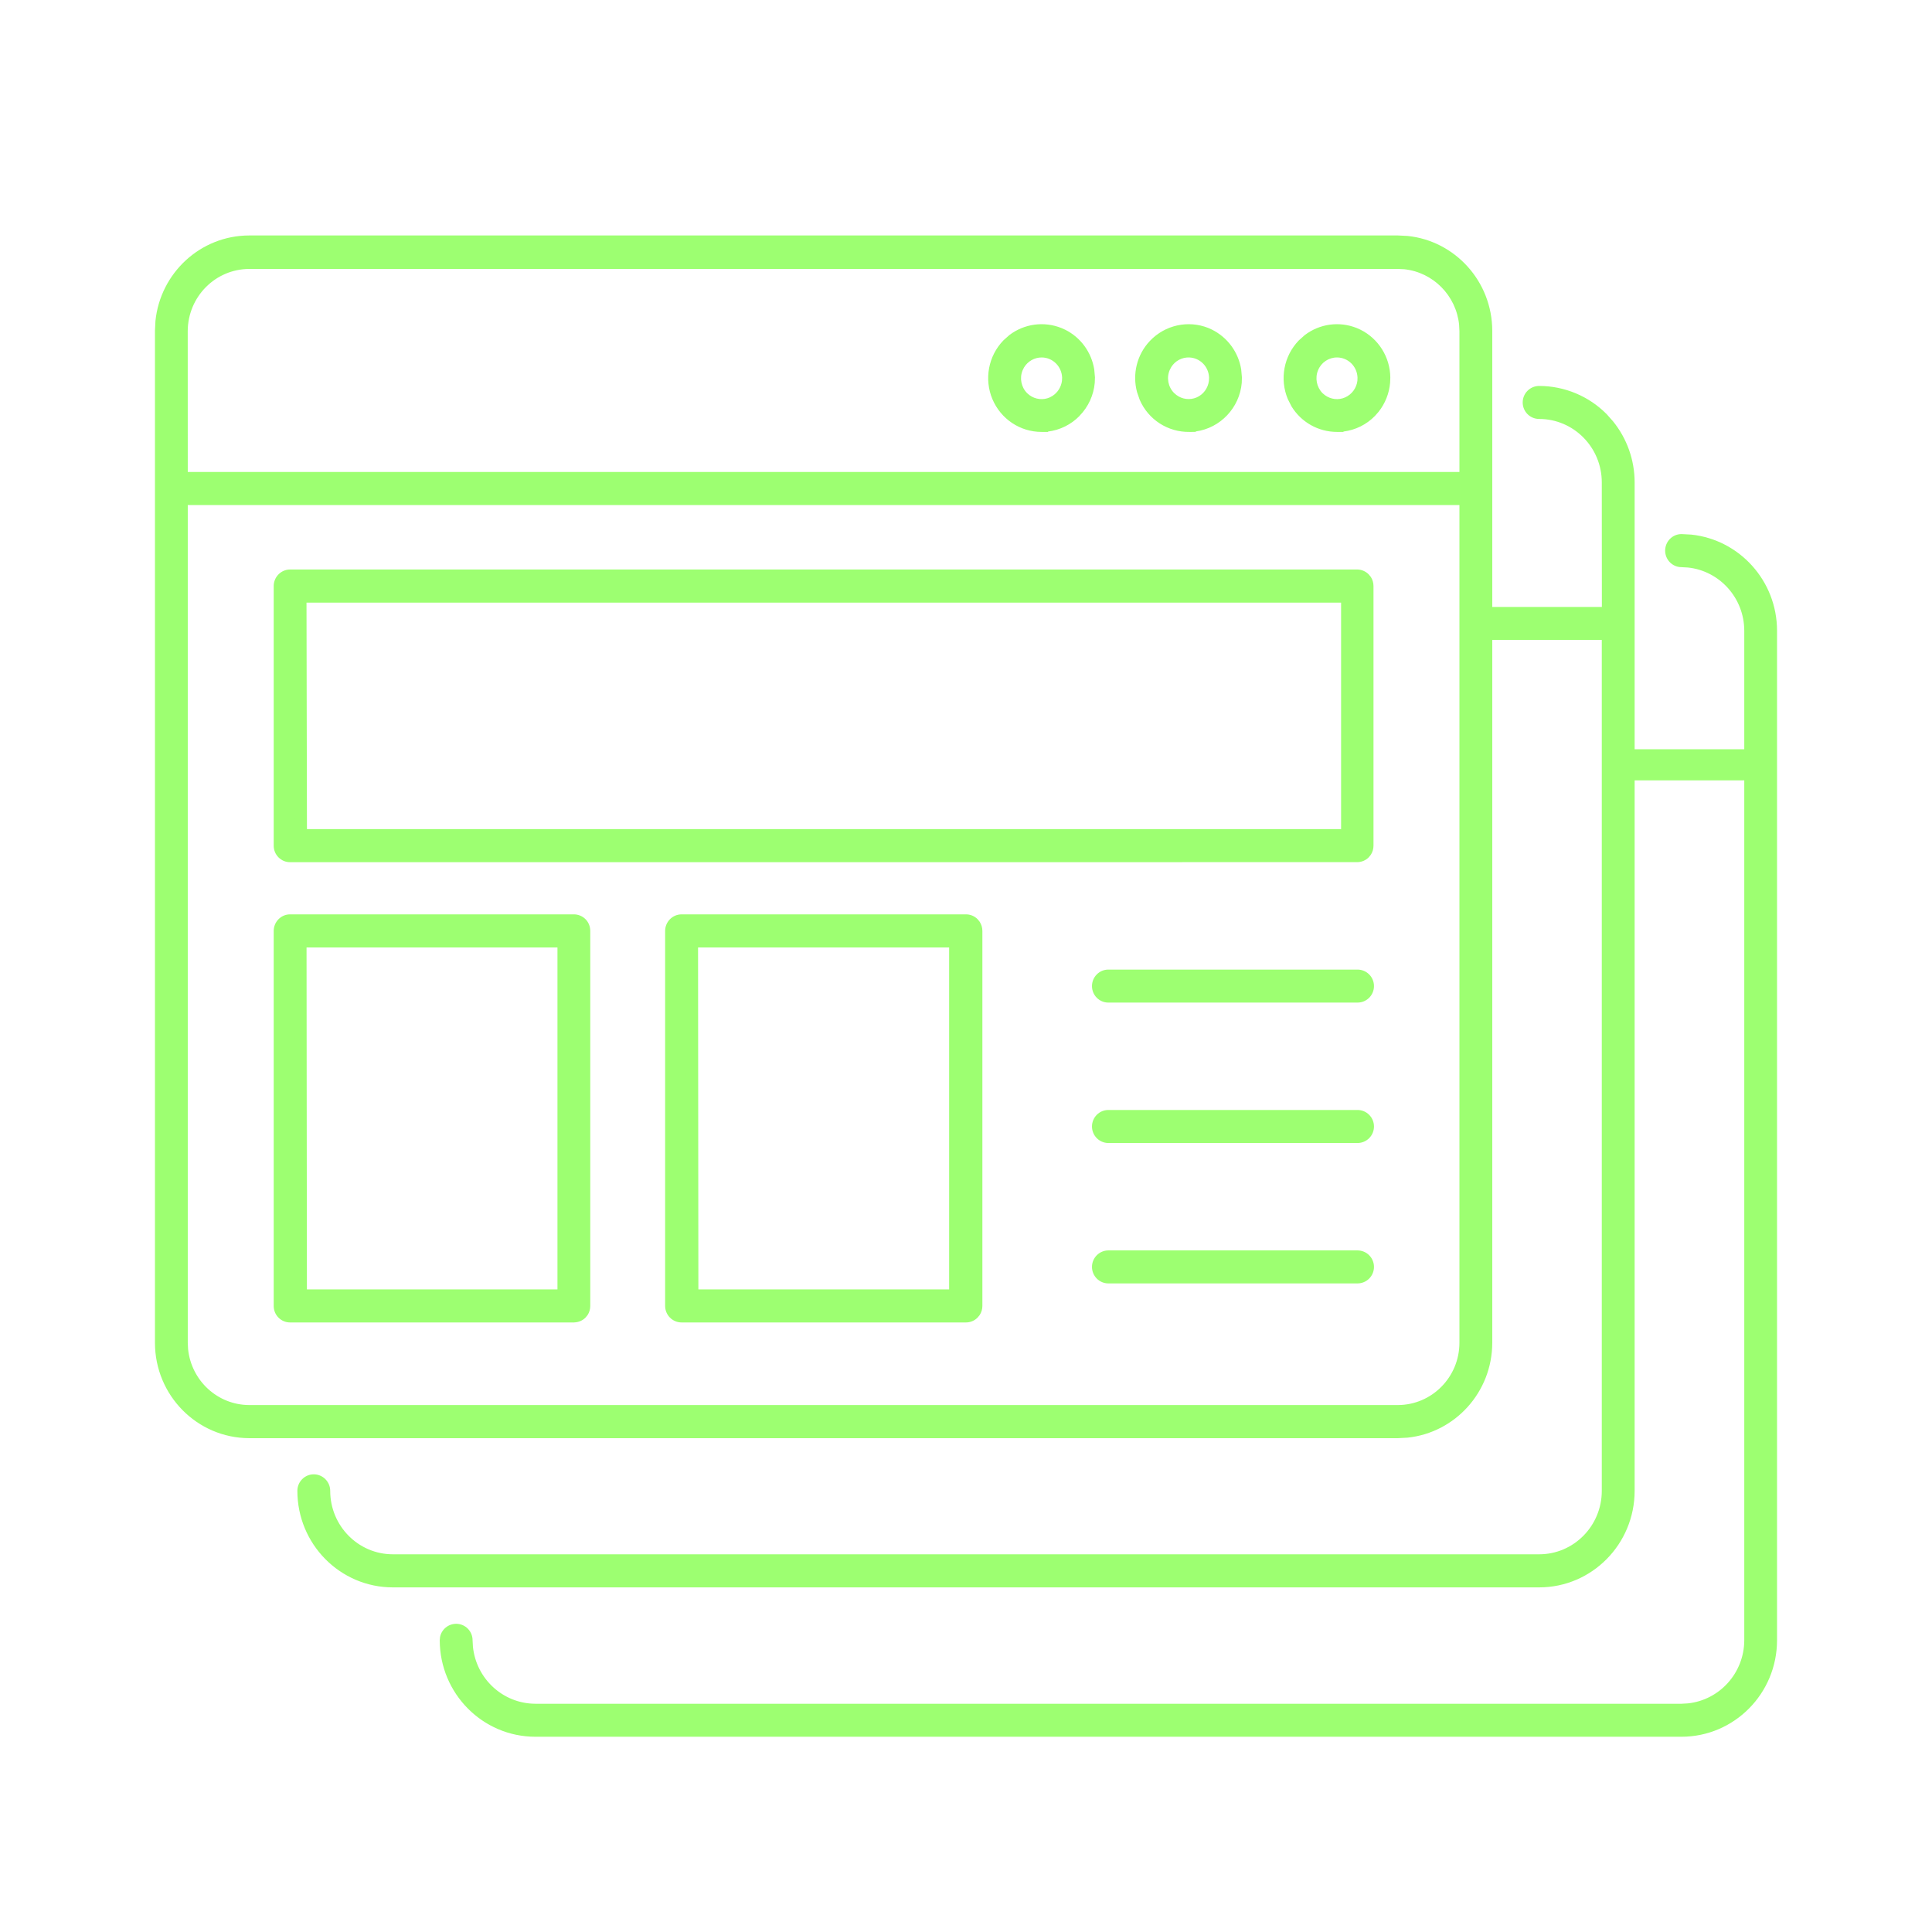
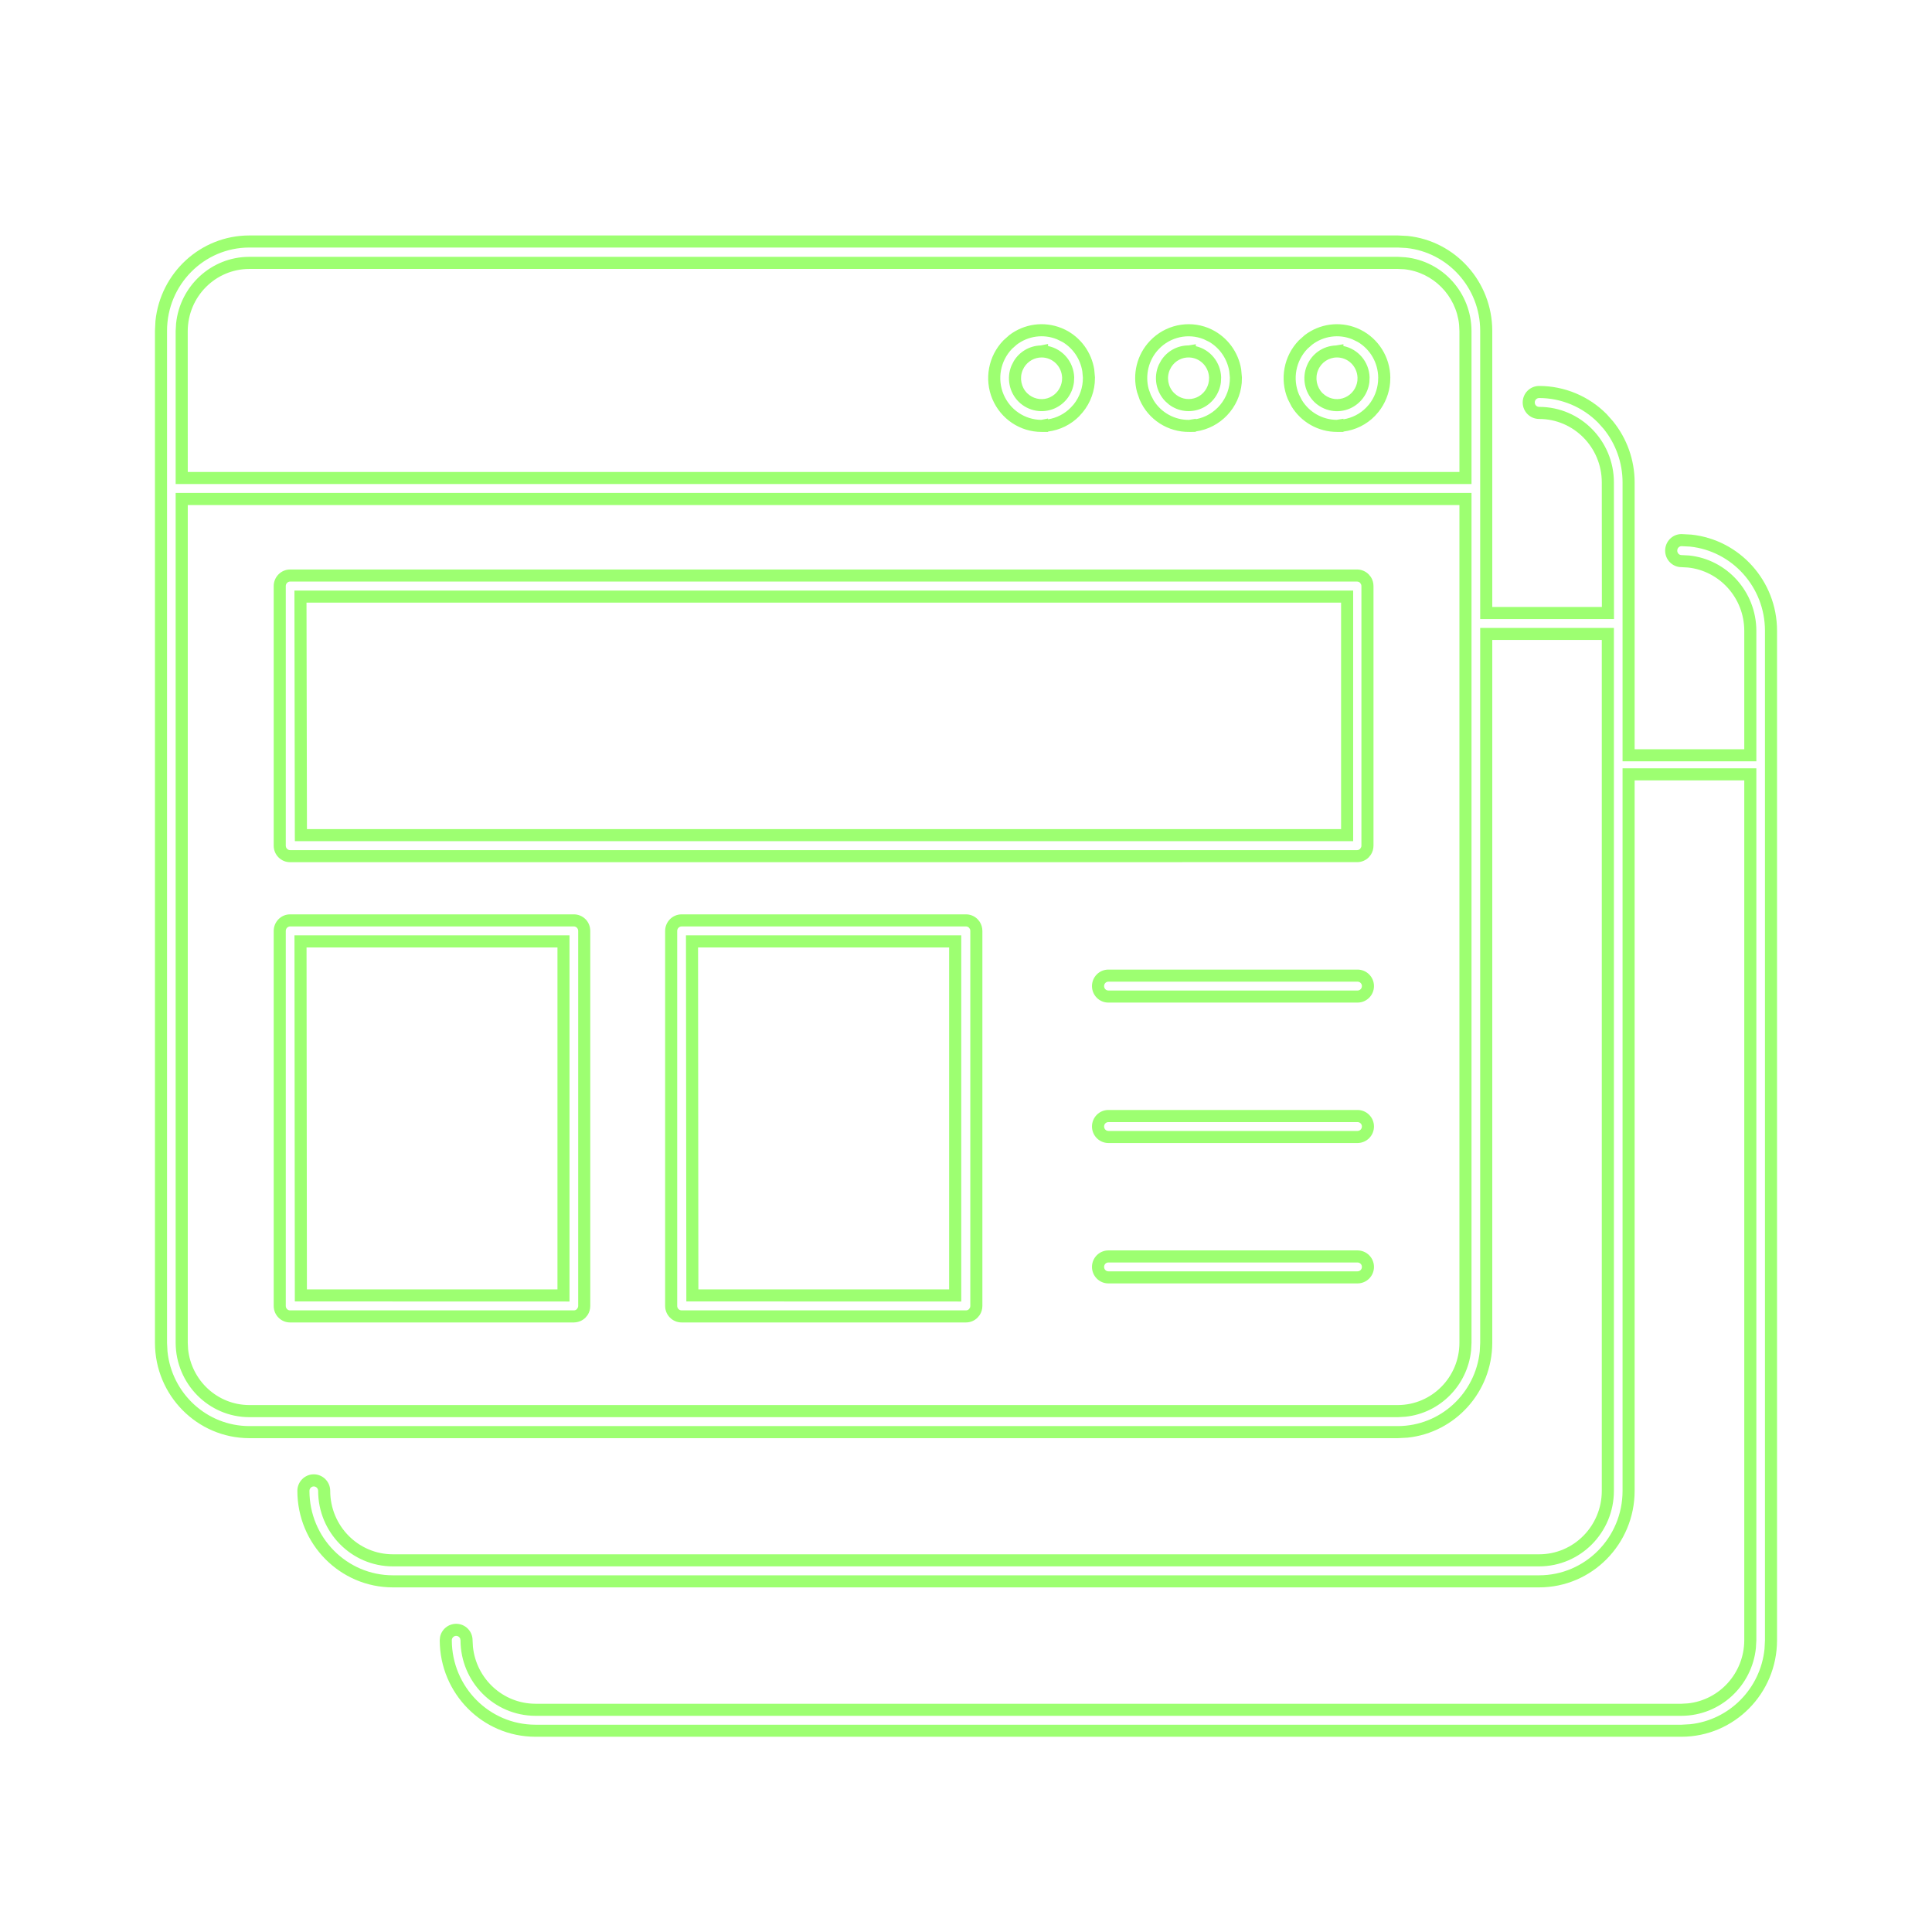
<svg xmlns="http://www.w3.org/2000/svg" width="48" height="48" viewBox="0 0 48 48" fill="none">
-   <path d="M41.778 42.999H13.299C12.073 42.998 11.079 41.992 11.075 40.753C11.075 40.608 11.191 40.493 11.334 40.493C11.475 40.493 11.591 40.608 11.591 40.753C11.593 41.705 12.357 42.475 13.299 42.479H41.778C42.72 42.475 43.482 41.705 43.486 40.753V19.238H40.463V37.039C40.463 38.281 39.467 39.288 38.24 39.288H9.76C8.534 39.288 7.538 38.281 7.538 37.039C7.538 36.897 7.654 36.779 7.795 36.779C7.938 36.779 8.054 36.897 8.054 37.039C8.054 37.994 8.818 38.766 9.76 38.766H38.24C39.182 38.766 39.946 37.994 39.946 37.039V15.749H36.925V33.364C36.921 34.588 35.943 35.577 34.732 35.581H6.191C4.982 35.577 4.002 34.588 4 33.364V8.215C4.002 6.993 4.982 6.002 6.191 6H34.732C35.943 6.002 36.921 6.993 36.925 8.215V15.23H39.948L39.946 11.986C39.946 11.033 39.182 10.259 38.24 10.259C38.097 10.259 37.981 10.144 37.981 9.999C37.981 9.854 38.097 9.739 38.24 9.739C38.828 9.739 39.395 9.975 39.811 10.396C40.229 10.818 40.463 11.389 40.463 11.986V18.765H43.486V15.668C43.482 14.715 42.72 13.943 41.778 13.941C41.635 13.941 41.521 13.824 41.521 13.681C41.521 13.536 41.635 13.419 41.778 13.419C43.004 13.423 43.998 14.428 44 15.668V40.753C43.998 41.993 43.004 42.998 41.778 42.999ZM4.515 12.398V33.363C4.519 34.298 5.267 35.057 6.191 35.059H34.732C35.657 35.057 36.407 34.298 36.409 33.363V12.398H4.515ZM4.515 11.875H36.409V8.225C36.407 7.29 35.657 6.533 34.732 6.531H6.191C5.267 6.533 4.518 7.29 4.514 8.225L4.515 11.875ZM24 32.706H16.935C16.791 32.706 16.675 32.591 16.675 32.446V23.129C16.675 22.984 16.791 22.867 16.935 22.867H24C24.067 22.867 24.133 22.894 24.182 22.943C24.23 22.992 24.257 23.058 24.257 23.129V32.446C24.257 32.514 24.23 32.581 24.182 32.63C24.133 32.679 24.067 32.706 24 32.706ZM17.202 32.184L23.732 32.186V23.389H17.192L17.202 32.184ZM14.268 32.706H7.207C7.065 32.706 6.949 32.591 6.949 32.446V23.129C6.949 22.984 7.065 22.867 7.207 22.867H14.258C14.326 22.867 14.392 22.894 14.44 22.943C14.488 22.992 14.515 23.058 14.515 23.129V32.446C14.515 32.514 14.488 32.581 14.44 32.63C14.392 32.679 14.326 32.706 14.258 32.706L14.268 32.706ZM7.476 32.184L13.999 32.186V23.389H7.466L7.476 32.184ZM33.726 31.736H27.538C27.396 31.736 27.28 31.621 27.28 31.476C27.28 31.331 27.396 31.216 27.538 31.216H33.726C33.87 31.216 33.986 31.331 33.986 31.476C33.986 31.621 33.87 31.736 33.726 31.736ZM33.726 28.248H27.538C27.396 28.248 27.28 28.132 27.28 27.988C27.28 27.843 27.396 27.728 27.538 27.728H33.726C33.87 27.728 33.986 27.843 33.986 27.988C33.986 28.132 33.87 28.248 33.726 28.248ZM33.726 24.759H27.538C27.396 24.759 27.28 24.644 27.28 24.499C27.28 24.355 27.396 24.239 27.538 24.239H33.726C33.87 24.239 33.986 24.355 33.986 24.499C33.986 24.644 33.87 24.759 33.726 24.759ZM33.726 21.271H7.207C7.066 21.271 6.95 21.155 6.95 21.011V14.56C6.95 14.417 7.066 14.3 7.207 14.3H33.717C33.785 14.3 33.85 14.327 33.899 14.376C33.947 14.425 33.974 14.491 33.974 14.56V21.011C33.974 21.079 33.947 21.146 33.899 21.195C33.85 21.243 33.785 21.271 33.717 21.271H33.726ZM7.476 20.749H33.469V14.822H7.466L7.476 20.749ZM33.227 10.581V10.583C32.752 10.587 32.32 10.301 32.135 9.859C31.949 9.417 32.044 8.905 32.376 8.561C32.709 8.219 33.212 8.111 33.653 8.289C34.094 8.467 34.386 8.897 34.392 9.378C34.395 9.695 34.274 10.002 34.053 10.229C33.833 10.456 33.531 10.583 33.216 10.583L33.227 10.581ZM33.227 8.729V8.731C32.957 8.727 32.711 8.889 32.608 9.142C32.504 9.392 32.562 9.683 32.754 9.875C32.947 10.065 33.233 10.119 33.481 10.01C33.728 9.9 33.885 9.65 33.877 9.378C33.866 9.017 33.574 8.731 33.216 8.731L33.227 8.729ZM29.56 10.581V10.583C29.083 10.595 28.646 10.315 28.454 9.873C28.261 9.433 28.35 8.917 28.68 8.571C29.011 8.223 29.518 8.111 29.961 8.287C30.404 8.465 30.698 8.895 30.705 9.378C30.713 10.031 30.197 10.571 29.549 10.583L29.56 10.581ZM29.56 8.729V8.731C29.288 8.717 29.036 8.876 28.926 9.126C28.816 9.376 28.868 9.67 29.059 9.865C29.249 10.061 29.539 10.12 29.789 10.012C30.038 9.904 30.197 9.652 30.189 9.378C30.177 9.024 29.899 8.743 29.549 8.731L29.56 8.729ZM25.888 10.581V10.583C25.412 10.587 24.983 10.301 24.795 9.859C24.609 9.417 24.704 8.905 25.037 8.561C25.369 8.219 25.874 8.111 26.315 8.289C26.756 8.467 27.046 8.897 27.054 9.378C27.058 9.695 26.936 10.002 26.713 10.229C26.493 10.456 26.191 10.583 25.878 10.583L25.888 10.581ZM25.888 8.729V8.731C25.619 8.727 25.373 8.889 25.269 9.142C25.164 9.392 25.222 9.683 25.414 9.875C25.607 10.065 25.895 10.119 26.143 10.01C26.389 9.9 26.545 9.65 26.538 9.378C26.526 9.017 26.234 8.731 25.878 8.731L25.888 8.729Z" fill="#9DFF71" />
  <path d="M36.259 12.548H4.665V33.362L4.673 33.52C4.754 34.3 5.404 34.906 6.191 34.908H34.731C35.572 34.906 36.257 34.217 36.259 33.363V12.548ZM14.365 23.129C14.365 23.097 14.353 23.069 14.333 23.049C14.313 23.028 14.285 23.017 14.258 23.017H7.207C7.151 23.017 7.1 23.065 7.1 23.129V32.446C7.1 32.509 7.15 32.556 7.207 32.556H14.258C14.285 32.556 14.313 32.545 14.333 32.524L14.356 32.488C14.362 32.475 14.365 32.461 14.365 32.446V23.129ZM24.099 23.084L24.075 23.049C24.055 23.028 24.027 23.017 24 23.017H16.935C16.876 23.017 16.825 23.066 16.825 23.129V32.446C16.825 32.508 16.875 32.556 16.935 32.556H24C24.027 32.556 24.055 32.545 24.075 32.524L24.099 32.488C24.104 32.475 24.107 32.461 24.107 32.446V23.129C24.107 23.113 24.104 23.098 24.099 23.084ZM14.149 23.238V32.336L7.325 32.334L7.316 23.238H14.149ZM23.882 23.238V32.336L17.052 32.334L17.043 23.389L17.042 23.238H23.882ZM7.625 32.034L13.85 32.035V23.539H7.616L7.625 32.034ZM17.351 32.034L23.581 32.035V23.539H17.343L17.351 32.034ZM33.836 31.476C33.836 31.414 33.786 31.366 33.727 31.366H27.537C27.48 31.366 27.431 31.413 27.431 31.476C27.431 31.538 27.48 31.586 27.537 31.586H33.727C33.787 31.586 33.836 31.538 33.836 31.476ZM33.836 27.987C33.836 27.926 33.787 27.878 33.727 27.878H27.537C27.48 27.878 27.431 27.925 27.431 27.987C27.431 28.05 27.48 28.097 27.537 28.098H33.727C33.787 28.098 33.836 28.049 33.836 27.987ZM33.836 24.499C33.836 24.437 33.787 24.389 33.727 24.389H27.537C27.48 24.389 27.431 24.437 27.431 24.499C27.431 24.562 27.48 24.609 27.537 24.609H33.727C33.787 24.609 33.836 24.561 33.836 24.499ZM33.815 14.518L33.792 14.481C33.772 14.461 33.744 14.449 33.717 14.449H7.207C7.15 14.449 7.1 14.498 7.1 14.56V21.011C7.1 21.073 7.15 21.121 7.207 21.121H33.717C33.744 21.121 33.772 21.109 33.792 21.089L33.815 21.053C33.821 21.039 33.824 21.025 33.824 21.011V14.56C33.824 14.545 33.821 14.531 33.815 14.518ZM33.619 14.672V20.898H7.326L7.325 20.749L7.315 14.822V14.672H33.619ZM7.626 20.599H33.319V14.972H7.615L7.626 20.599ZM36.775 8.216C36.772 7.146 35.969 6.268 34.94 6.161L34.731 6.15H6.191C5.067 6.152 4.152 7.075 4.15 8.216V33.363L4.161 33.575C4.267 34.618 5.137 35.427 6.191 35.431H34.731C35.788 35.427 36.656 34.618 36.764 33.575L36.775 33.363V15.6H40.097V37.039C40.097 38.074 39.267 38.916 38.24 38.916H9.76C8.734 38.916 7.904 38.074 7.904 37.039C7.904 36.978 7.854 36.93 7.795 36.93C7.738 36.93 7.688 36.978 7.688 37.039C7.688 38.2 8.618 39.138 9.76 39.138H38.24C39.382 39.138 40.312 38.2 40.312 37.039V19.088H43.636V40.753L43.625 40.944C43.527 41.888 42.74 42.625 41.778 42.629H13.298C12.273 42.624 11.444 41.786 11.441 40.753L11.433 40.709C11.416 40.669 11.377 40.643 11.334 40.643C11.274 40.643 11.225 40.691 11.225 40.753C11.229 41.911 12.157 42.848 13.299 42.85H41.777L41.989 42.838C42.962 42.736 43.738 41.955 43.839 40.968L43.85 40.753V15.668C43.848 14.582 43.032 13.69 41.989 13.58L41.777 13.569C41.72 13.57 41.671 13.616 41.671 13.681C41.671 13.743 41.719 13.791 41.777 13.791L41.968 13.801C42.904 13.899 43.632 14.699 43.636 15.667V18.915H40.312V11.985C40.312 11.498 40.145 11.029 39.842 10.655L39.704 10.501C39.316 10.109 38.788 9.889 38.24 9.889C38.18 9.889 38.131 9.937 38.131 9.999C38.131 10.061 38.18 10.109 38.24 10.109C39.267 10.109 40.097 10.952 40.097 11.985L40.099 15.38H36.775V8.216ZM36.251 8.067C36.177 7.34 35.604 6.764 34.888 6.689L34.731 6.682H6.191C5.351 6.684 4.668 7.372 4.664 8.226L4.665 11.726H36.259V8.225L36.251 8.067ZM25.078 8.324C25.445 8.045 25.936 7.975 26.371 8.15L26.463 8.191C26.85 8.383 27.117 8.752 27.186 9.177L27.204 9.376L27.199 9.51C27.172 9.818 27.039 10.109 26.82 10.332L26.821 10.333C26.61 10.55 26.333 10.685 26.038 10.722V10.731L25.889 10.732C25.886 10.732 25.884 10.731 25.882 10.731L25.878 10.732L25.877 10.731C25.344 10.731 24.866 10.411 24.657 9.918L24.656 9.917C24.448 9.42 24.554 8.845 24.929 8.457L25.078 8.324ZM28.572 8.467C28.945 8.075 29.517 7.949 30.017 8.147L30.108 8.188C30.497 8.38 30.767 8.749 30.837 9.176L30.855 9.376L30.851 9.513C30.796 10.132 30.321 10.634 29.71 10.719V10.729L29.564 10.732C29.561 10.732 29.556 10.731 29.553 10.731L29.552 10.732L29.551 10.731C29.017 10.739 28.53 10.427 28.316 9.934L28.25 9.744C28.128 9.296 28.246 8.808 28.572 8.467ZM32.418 8.324C32.785 8.045 33.273 7.975 33.709 8.15L33.8 8.191C34.246 8.412 34.536 8.87 34.542 9.377L34.537 9.51C34.514 9.774 34.414 10.026 34.249 10.233L34.161 10.333C33.95 10.55 33.673 10.685 33.377 10.722V10.731L33.228 10.732C33.226 10.732 33.223 10.731 33.221 10.731L33.216 10.732L33.215 10.731C32.75 10.73 32.325 10.487 32.087 10.096L31.996 9.917C31.788 9.42 31.894 8.845 32.269 8.457L32.418 8.324ZM29.905 8.427C29.52 8.274 29.078 8.37 28.789 8.674C28.537 8.938 28.445 9.318 28.539 9.666L28.592 9.812L28.664 9.951C28.852 10.252 29.182 10.435 29.54 10.432L29.71 10.404V10.415C30.195 10.327 30.561 9.896 30.556 9.381L30.541 9.225C30.49 8.918 30.307 8.65 30.043 8.494L29.905 8.427ZM26.259 8.429C25.923 8.293 25.544 8.347 25.26 8.563L25.145 8.665C24.854 8.966 24.771 9.414 24.934 9.801C25.096 10.182 25.462 10.427 25.868 10.431L26.038 10.398V10.418C26.252 10.384 26.451 10.283 26.605 10.124L26.675 10.047C26.825 9.859 26.907 9.623 26.904 9.381L26.89 9.225C26.839 8.919 26.659 8.651 26.396 8.496L26.259 8.429ZM33.597 8.429C33.261 8.293 32.883 8.348 32.6 8.563L32.484 8.665C32.194 8.966 32.11 9.414 32.273 9.801L32.344 9.939C32.527 10.241 32.852 10.427 33.208 10.431L33.377 10.403V10.418C33.592 10.383 33.791 10.283 33.945 10.124L34.014 10.047C34.142 9.886 34.219 9.689 34.237 9.483L34.241 9.38C34.237 9.011 34.041 8.677 33.734 8.496L33.597 8.429ZM26.038 8.597C26.4 8.67 26.675 8.987 26.688 9.373L26.682 9.497C26.647 9.78 26.468 10.029 26.204 10.146C25.899 10.281 25.545 10.214 25.309 9.982L25.308 9.981C25.073 9.747 25.002 9.391 25.13 9.084L25.186 8.974C25.326 8.74 25.576 8.592 25.851 8.583L25.858 8.582L26.038 8.546V8.597ZM33.377 8.597C33.74 8.67 34.015 8.987 34.027 9.373L34.022 9.497C33.987 9.78 33.807 10.03 33.541 10.148C33.236 10.282 32.885 10.214 32.648 9.982L32.648 9.981C32.413 9.747 32.342 9.391 32.47 9.084C32.591 8.787 32.874 8.593 33.191 8.583L33.203 8.581L33.377 8.552V8.597ZM29.71 8.601C30.064 8.682 30.326 8.995 30.339 9.373L30.333 9.498C30.298 9.783 30.116 10.034 29.848 10.149C29.579 10.265 29.273 10.224 29.045 10.052L28.952 9.97C28.718 9.73 28.654 9.371 28.789 9.065L28.848 8.956C28.994 8.725 29.249 8.582 29.527 8.582L29.535 8.581L29.71 8.552V8.601ZM25.881 8.881C25.702 8.88 25.535 8.975 25.442 9.129L25.407 9.199C25.326 9.393 25.371 9.619 25.519 9.768L25.578 9.818C25.724 9.924 25.916 9.947 26.082 9.873L26.149 9.836C26.278 9.753 26.365 9.615 26.384 9.461L26.388 9.383C26.378 9.101 26.153 8.882 25.881 8.881ZM33.219 8.881C33.012 8.88 32.825 9.005 32.747 9.198C32.666 9.392 32.711 9.619 32.858 9.768L32.918 9.818C33.064 9.924 33.254 9.947 33.42 9.873C33.587 9.799 33.702 9.641 33.724 9.461L33.727 9.383C33.718 9.102 33.493 8.882 33.219 8.881ZM29.545 8.881C29.365 8.875 29.197 8.966 29.101 9.117L29.064 9.187C28.978 9.381 29.019 9.609 29.167 9.761L29.226 9.812C29.369 9.921 29.562 9.946 29.73 9.874C29.897 9.802 30.013 9.643 30.035 9.462L30.039 9.383C30.03 9.107 29.814 8.89 29.545 8.881ZM36.549 33.552C36.46 34.418 35.778 35.108 34.919 35.198L34.732 35.209H6.191C5.183 35.207 4.369 34.379 4.364 33.364V12.247H36.559V33.363L36.549 33.552ZM34.136 31.476C34.136 31.703 33.953 31.886 33.727 31.886H27.537C27.312 31.886 27.13 31.702 27.13 31.476C27.13 31.249 27.313 31.067 27.537 31.066H33.727C33.952 31.067 34.136 31.248 34.136 31.476ZM34.136 27.987C34.136 28.215 33.953 28.397 33.727 28.398H27.537C27.312 28.397 27.13 28.214 27.13 27.987C27.13 27.761 27.312 27.577 27.537 27.577H33.727C33.952 27.577 34.136 27.76 34.136 27.987ZM34.136 24.499C34.136 24.726 33.953 24.909 33.727 24.909H27.537C27.312 24.909 27.13 24.726 27.13 24.499C27.13 24.273 27.312 24.089 27.537 24.089H33.727C33.953 24.089 34.136 24.272 34.136 24.499ZM14.665 32.446C14.665 32.527 14.642 32.606 14.598 32.673L14.547 32.735C14.473 32.81 14.372 32.852 14.268 32.855V32.856H7.207C6.982 32.856 6.8 32.673 6.8 32.446V23.129C6.8 22.904 6.981 22.717 7.207 22.717H14.258C14.366 22.717 14.47 22.76 14.547 22.837C14.624 22.915 14.665 23.02 14.665 23.129V32.446ZM24.407 32.446C24.407 32.527 24.383 32.606 24.339 32.673L24.288 32.735C24.212 32.812 24.108 32.856 24 32.856H16.935C16.709 32.856 16.526 32.674 16.525 32.446V23.129C16.525 22.903 16.707 22.717 16.935 22.717H24C24.108 22.717 24.212 22.76 24.288 22.837L24.339 22.9C24.383 22.968 24.407 23.047 24.407 23.129V32.446ZM34.124 21.011C34.124 21.091 34.101 21.17 34.057 21.237L34.006 21.3C33.932 21.375 33.831 21.417 33.727 21.42L7.207 21.421C6.982 21.421 6.8 21.237 6.8 21.011V14.56C6.8 14.336 6.982 14.149 7.207 14.149H33.717C33.825 14.149 33.929 14.193 34.006 14.271L34.057 14.333C34.101 14.4 34.124 14.479 34.124 14.56V21.011ZM36.559 12.025H4.364V8.224L4.375 8.036C4.471 7.109 5.246 6.383 6.191 6.381H34.732L34.919 6.392C35.84 6.488 36.557 7.272 36.559 8.225V12.025ZM37.075 15.08H39.798L39.796 11.985C39.796 11.114 39.097 10.409 38.24 10.409C38.014 10.409 37.831 10.226 37.831 9.999C37.831 9.772 38.014 9.589 38.24 9.589C38.868 9.589 39.474 9.841 39.918 10.29L40.075 10.467C40.421 10.894 40.612 11.429 40.612 11.985V18.615H43.336V15.668C43.333 14.851 42.719 14.182 41.937 14.1L41.777 14.091C41.549 14.091 41.37 13.904 41.37 13.681C41.37 13.456 41.549 13.269 41.777 13.269L42.02 13.282C43.216 13.408 44.148 14.429 44.15 15.667V40.754C44.148 42.075 43.088 43.147 41.778 43.149H13.299C11.988 43.147 10.929 42.074 10.925 40.753L10.933 40.67C10.971 40.483 11.136 40.343 11.334 40.343C11.559 40.343 11.741 40.526 11.741 40.752L11.75 40.914C11.832 41.709 12.495 42.326 13.3 42.329H41.777L41.935 42.32C42.719 42.237 43.332 41.57 43.336 40.753V19.388H40.612V37.039C40.612 38.362 39.551 39.438 38.24 39.438H9.76C8.449 39.438 7.388 38.362 7.388 37.039C7.388 36.815 7.57 36.629 7.795 36.629C8.022 36.629 8.204 36.815 8.204 37.039C8.204 37.912 8.903 38.616 9.76 38.616H38.24C39.098 38.616 39.796 37.912 39.796 37.039V15.899H37.075V33.364C37.071 34.588 36.153 35.593 34.972 35.718L34.732 35.731H6.19C4.898 35.727 3.852 34.669 3.85 33.364V8.215L3.862 7.974C3.984 6.783 4.979 5.852 6.191 5.85H34.732L34.972 5.862C36.154 5.985 37.071 6.993 37.075 8.215V15.08Z" fill="#9DFF71" />
</svg>